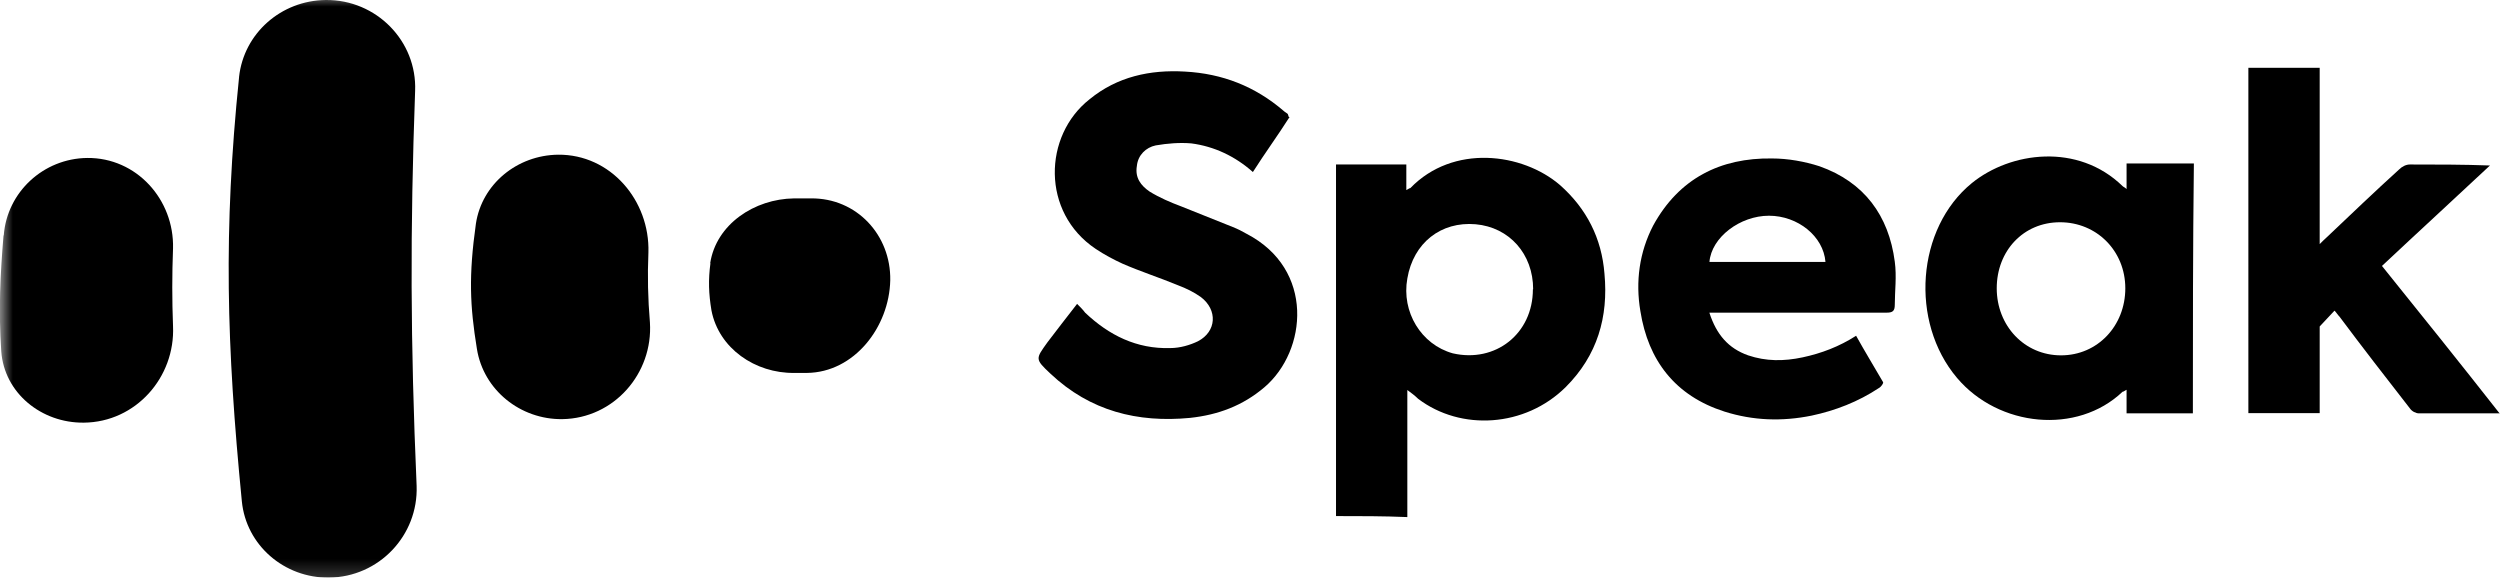
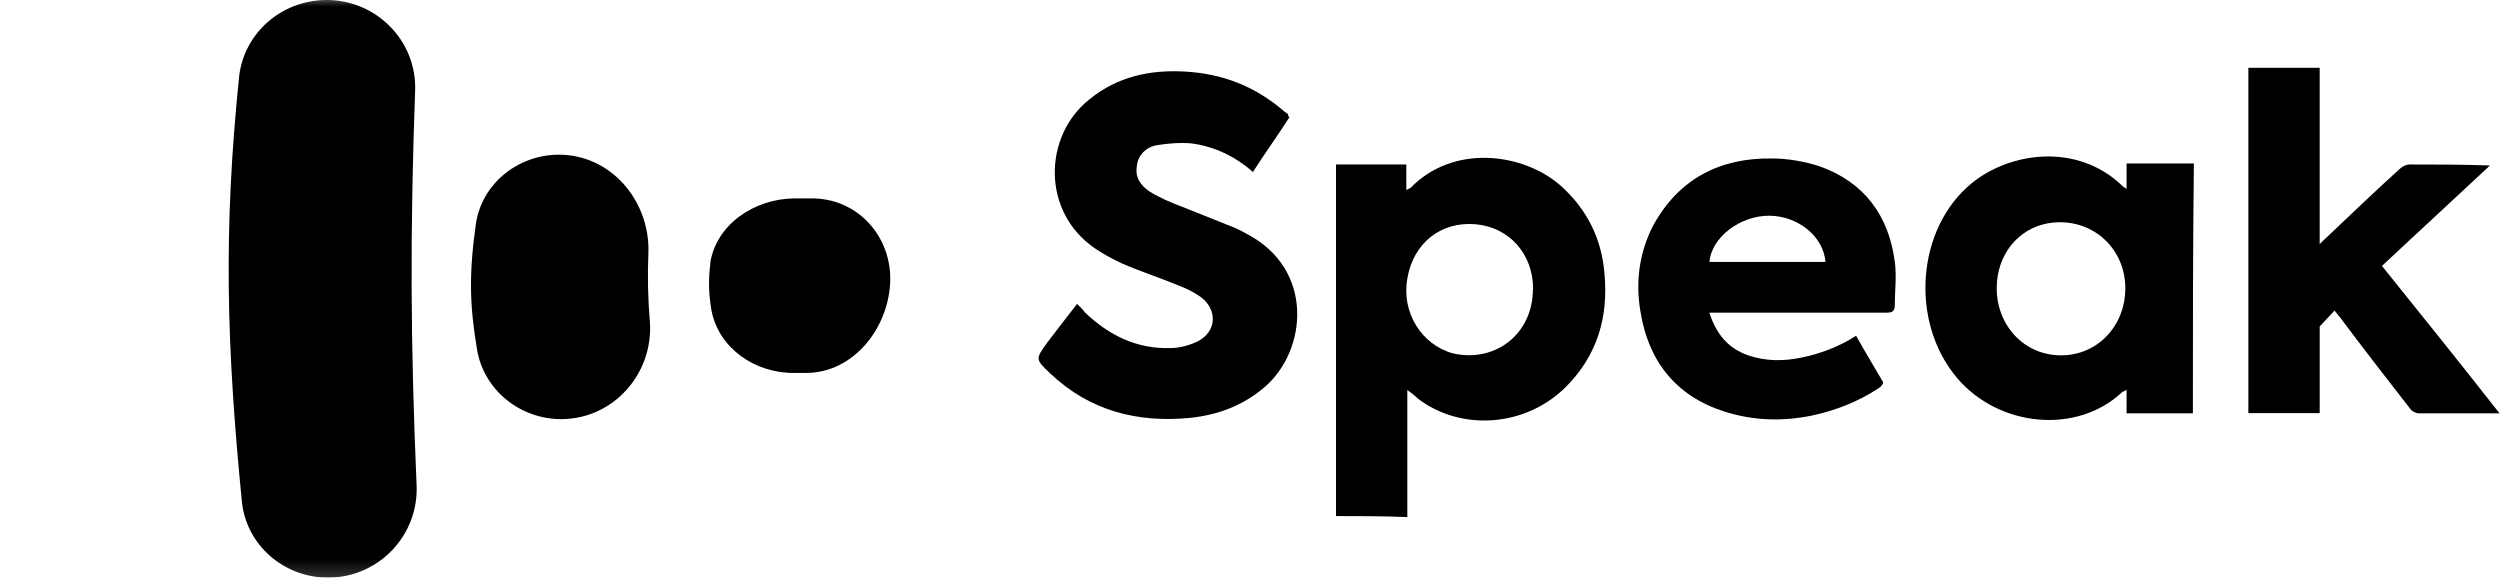
<svg xmlns="http://www.w3.org/2000/svg" id="Layer_1" data-name="Layer 1" viewBox="0 0 99.55 23">
  <defs>
    <style>
      .cls-1 {
        mask: url(#mask);
      }

      .cls-2 {
        fill: #fff;
      }
    </style>
    <mask id="mask" x="0" y="-.24" width="100.1" height="23.72" maskUnits="userSpaceOnUse">
      <g id="mask0_10_124" data-name="mask0 10 124">
        <path class="cls-2" d="M100.1-.24H0v23.72h100.1V-.24Z" />
      </g>
    </mask>
  </defs>
  <g class="cls-1">
    <g>
-       <path d="M.15,9.37c.13-1.72,1.58-3.06,3.32-3.08,1.97-.02,3.47,1.66,3.42,3.6-.04,1.05-.04,2.05,0,3.1.09,2.03-1.48,3.82-3.55,3.84-1.69.02-3.17-1.18-3.29-2.84-.11-1.66-.04-3.04.09-4.61Z" />
      <path d="M9.52,3.06C9.71,1.33,11.19.02,12.97,0c2.02-.02,3.64,1.64,3.56,3.62-.2,5.57-.19,9.94.06,15.73.07,1.97-1.5,3.63-3.49,3.65-1.78.02-3.3-1.29-3.47-3.04-.61-6.23-.74-10.75-.11-16.89Z" />
      <path d="M18.95,8.91c.24-1.59,1.65-2.73,3.27-2.75,2.1-.02,3.66,1.83,3.6,3.89-.04.94-.02,1.84.06,2.79.13,2.03-1.43,3.82-3.49,3.85-1.67.02-3.14-1.16-3.4-2.8-.28-1.72-.33-2.91-.04-4.98Z" />
      <path d="M28.28,10.48c.24-1.55,1.76-2.56,3.34-2.58h.67c1.82-.02,3.19,1.46,3.16,3.26-.04,1.86-1.43,3.67-3.32,3.69h-.5c-1.56.02-3.01-.98-3.3-2.49-.11-.66-.13-1.22-.04-1.88Z" />
-       <path d="M53.2,20.54V6.55h2.8v1.02c.08-.04.12-.08.16-.08,1.7-1.76,4.46-1.41,5.96-.12,1.06.94,1.66,2.12,1.77,3.53.16,1.72-.28,3.25-1.54,4.51-1.62,1.61-4.18,1.76-5.88.47-.12-.12-.28-.24-.43-.35v5.06c-.95-.04-1.89-.04-2.84-.04ZM61.05,11.52c0-1.41-.95-2.47-2.29-2.59-1.38-.12-2.48.74-2.72,2.16-.24,1.33.55,2.63,1.81,2.98,1.7.39,3.19-.78,3.19-2.55Z" />
+       <path d="M53.2,20.54V6.55h2.8v1.02c.08-.04.12-.08.16-.08,1.7-1.76,4.46-1.41,5.96-.12,1.06.94,1.66,2.12,1.77,3.53.16,1.72-.28,3.25-1.54,4.51-1.62,1.61-4.18,1.76-5.88.47-.12-.12-.28-.24-.43-.35v5.06c-.95-.04-1.89-.04-2.84-.04ZM61.05,11.52c0-1.41-.95-2.47-2.29-2.59-1.38-.12-2.48.74-2.72,2.16-.24,1.33.55,2.63,1.81,2.98,1.7.39,3.19-.78,3.19-2.55" />
      <path d="M51.35,4.66c-.47.74-.99,1.45-1.46,2.19-.71-.63-1.54-1.02-2.45-1.14-.47-.04-.95,0-1.42.08-.39.08-.71.39-.75.82-.08.47.16.78.51,1.02.39.24.83.43,1.26.59.67.27,1.38.55,2.05.82.2.08.36.16.55.27,2.72,1.41,2.41,4.66.71,6.11-.87.74-1.85,1.1-2.96,1.22-2.09.2-3.98-.27-5.56-1.76-.63-.59-.59-.59-.12-1.25.39-.51.75-.98,1.18-1.53.12.12.24.24.32.35.95.9,2.05,1.45,3.39,1.41.39,0,.79-.12,1.1-.27.75-.39.79-1.25.12-1.76-.28-.2-.59-.35-.91-.47-.75-.31-1.5-.55-2.21-.86-.35-.16-.71-.35-1.07-.59-2.17-1.45-2.09-4.51-.24-5.96,1.1-.9,2.41-1.18,3.79-1.1,1.5.08,2.8.59,3.94,1.57.04.04.12.08.16.12t.04.12Z" />
      <path d="M87.32,16.46h-2.64v-.94c-.08.04-.12.08-.16.08-1.81,1.72-4.93,1.41-6.59-.55-1.89-2.23-1.62-5.96.59-7.76,1.54-1.25,4.22-1.61,6,.12.04.04.08.04.16.12v-1.02h2.68c-.04,3.37-.04,6.62-.04,9.96ZM79.51,11.48c0,1.49,1.1,2.67,2.56,2.67s2.56-1.18,2.56-2.67-1.14-2.63-2.6-2.63-2.52,1.14-2.52,2.63Z" />
      <path d="M99.55,16.46h-3.23c-.12,0-.28-.08-.36-.2-.95-1.22-1.89-2.43-2.8-3.65-.08-.08-.12-.16-.2-.24l-.59.63v3.45h-2.84V2.7h2.84v7.02c.12-.12.2-.2.28-.27.95-.9,1.93-1.84,2.88-2.7.12-.12.28-.2.43-.2,1.06,0,2.13,0,3.19.04-1.42,1.33-2.84,2.63-4.3,4,1.58,1.96,3.12,3.88,4.69,5.88Z" />
      <path d="M68.07,12.46c.28.86.75,1.41,1.54,1.69.71.24,1.42.24,2.17.08.75-.16,1.46-.43,2.13-.86.35.63.71,1.22,1.07,1.84.04.04-.08.2-.16.24-.83.55-1.74.9-2.68,1.1-1.18.24-2.33.2-3.47-.16-1.97-.63-3.04-2.04-3.35-4-.2-1.18-.04-2.35.51-3.41,1.03-1.88,2.68-2.7,4.73-2.67.63,0,1.3.12,1.89.31,1.78.63,2.76,1.96,3,3.8.08.59,0,1.18,0,1.72,0,.24-.08.31-.32.31h-7.06ZM72.69,10.43c-.08-1.02-1.1-1.84-2.25-1.84s-2.29.86-2.37,1.84h4.61Z" />
    </g>
  </g>
</svg>